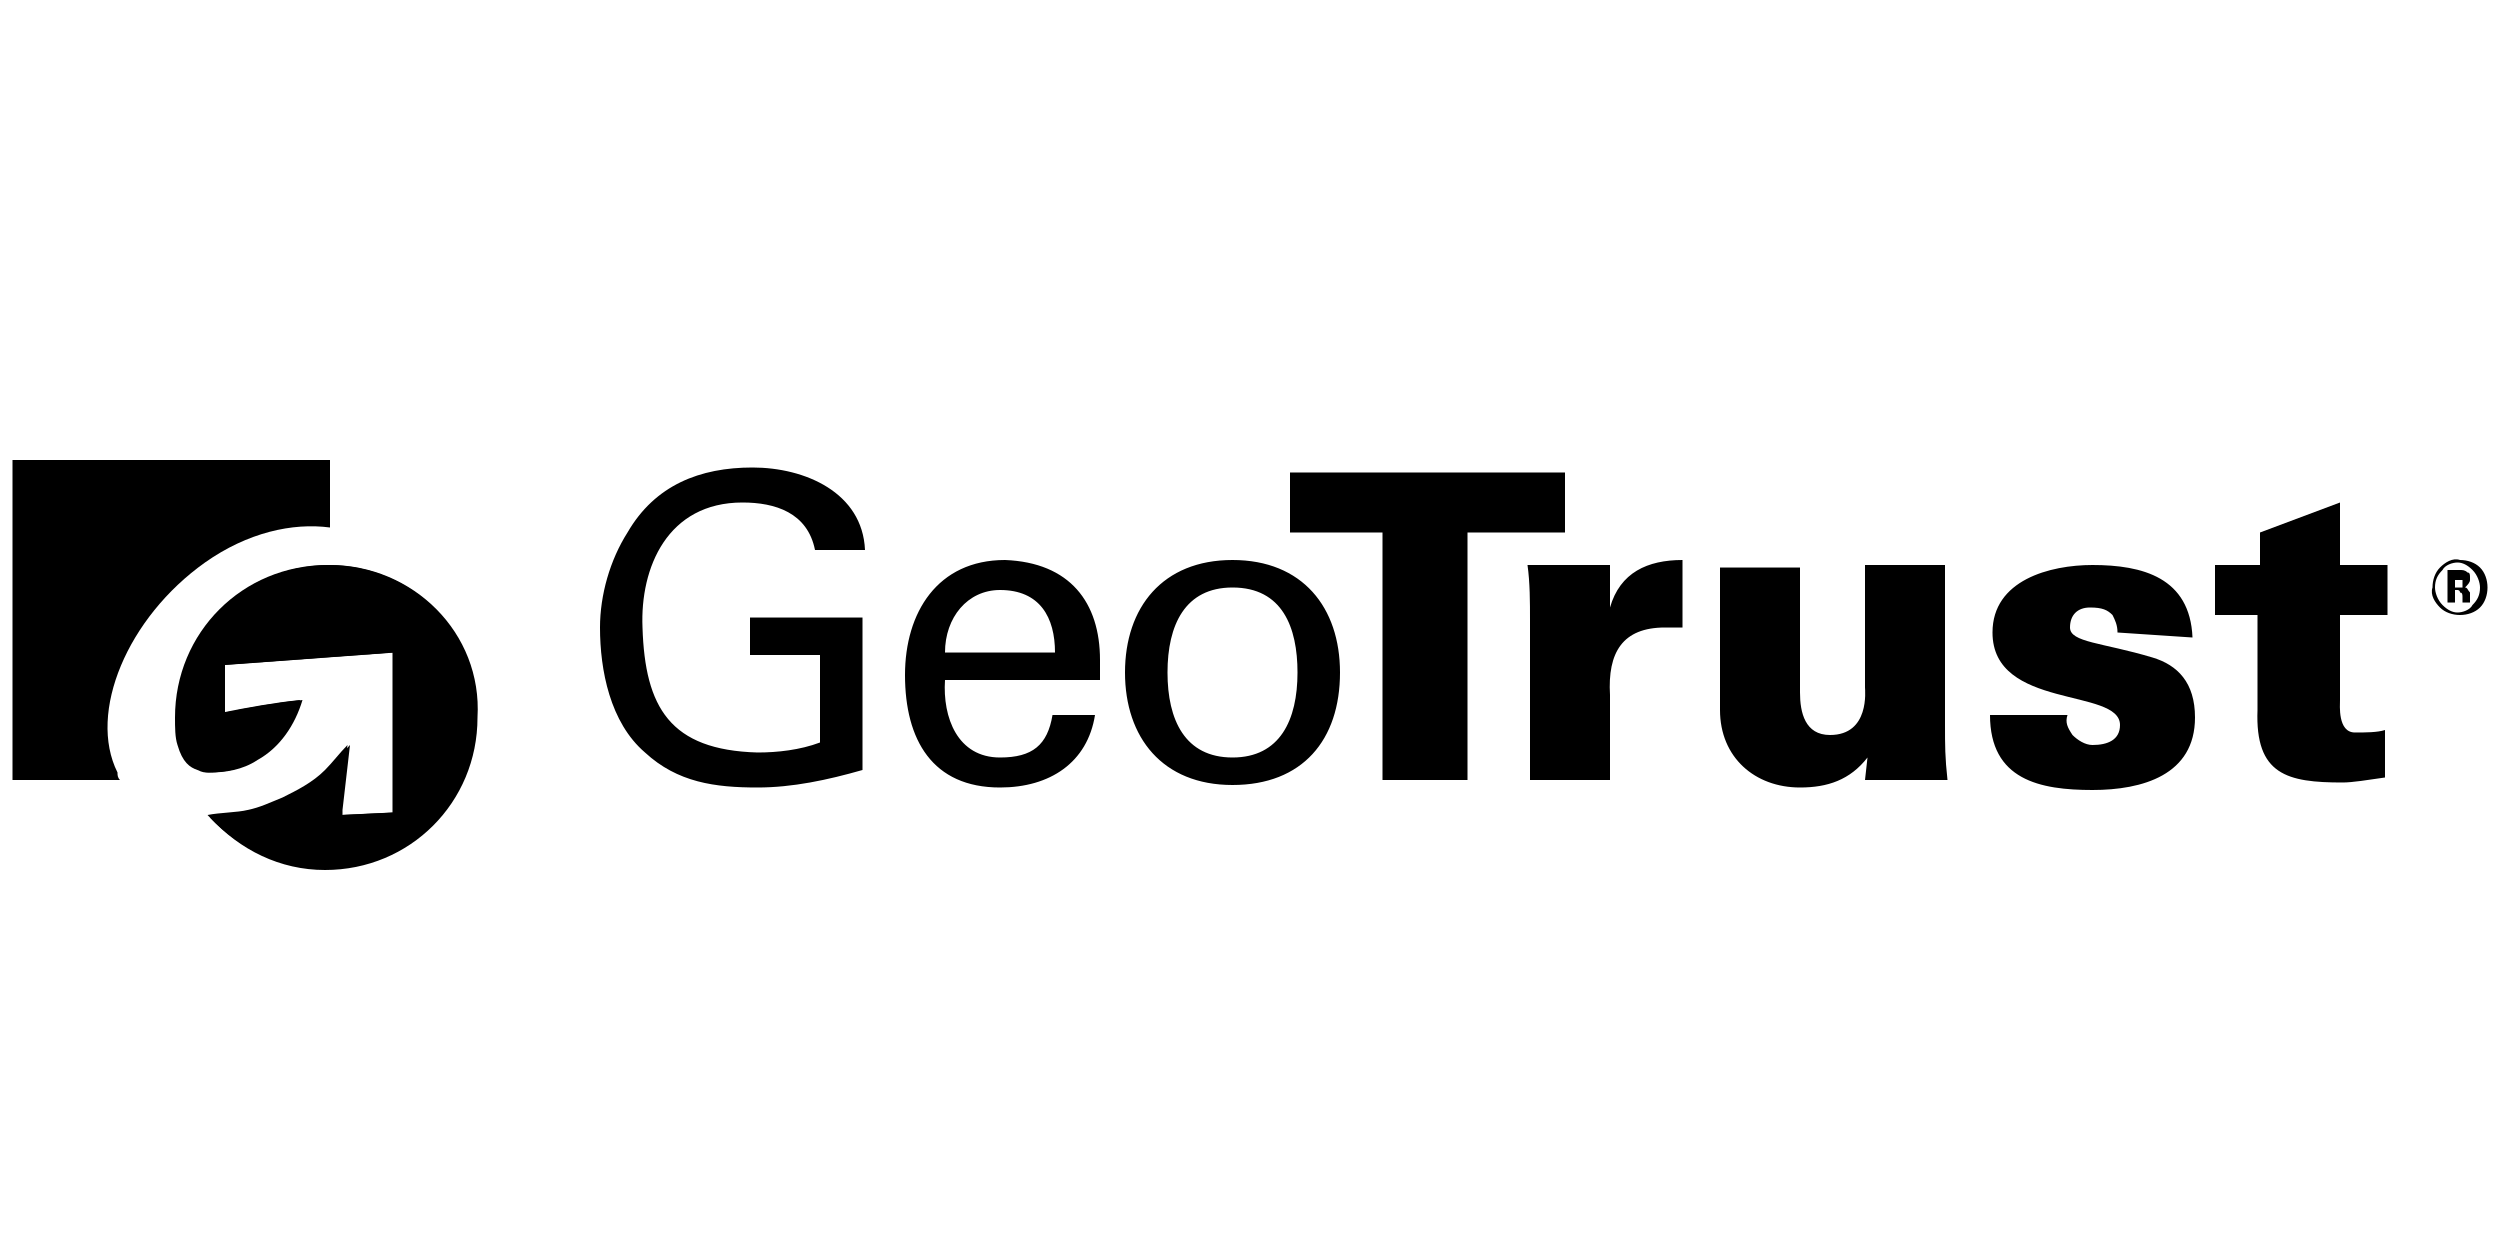
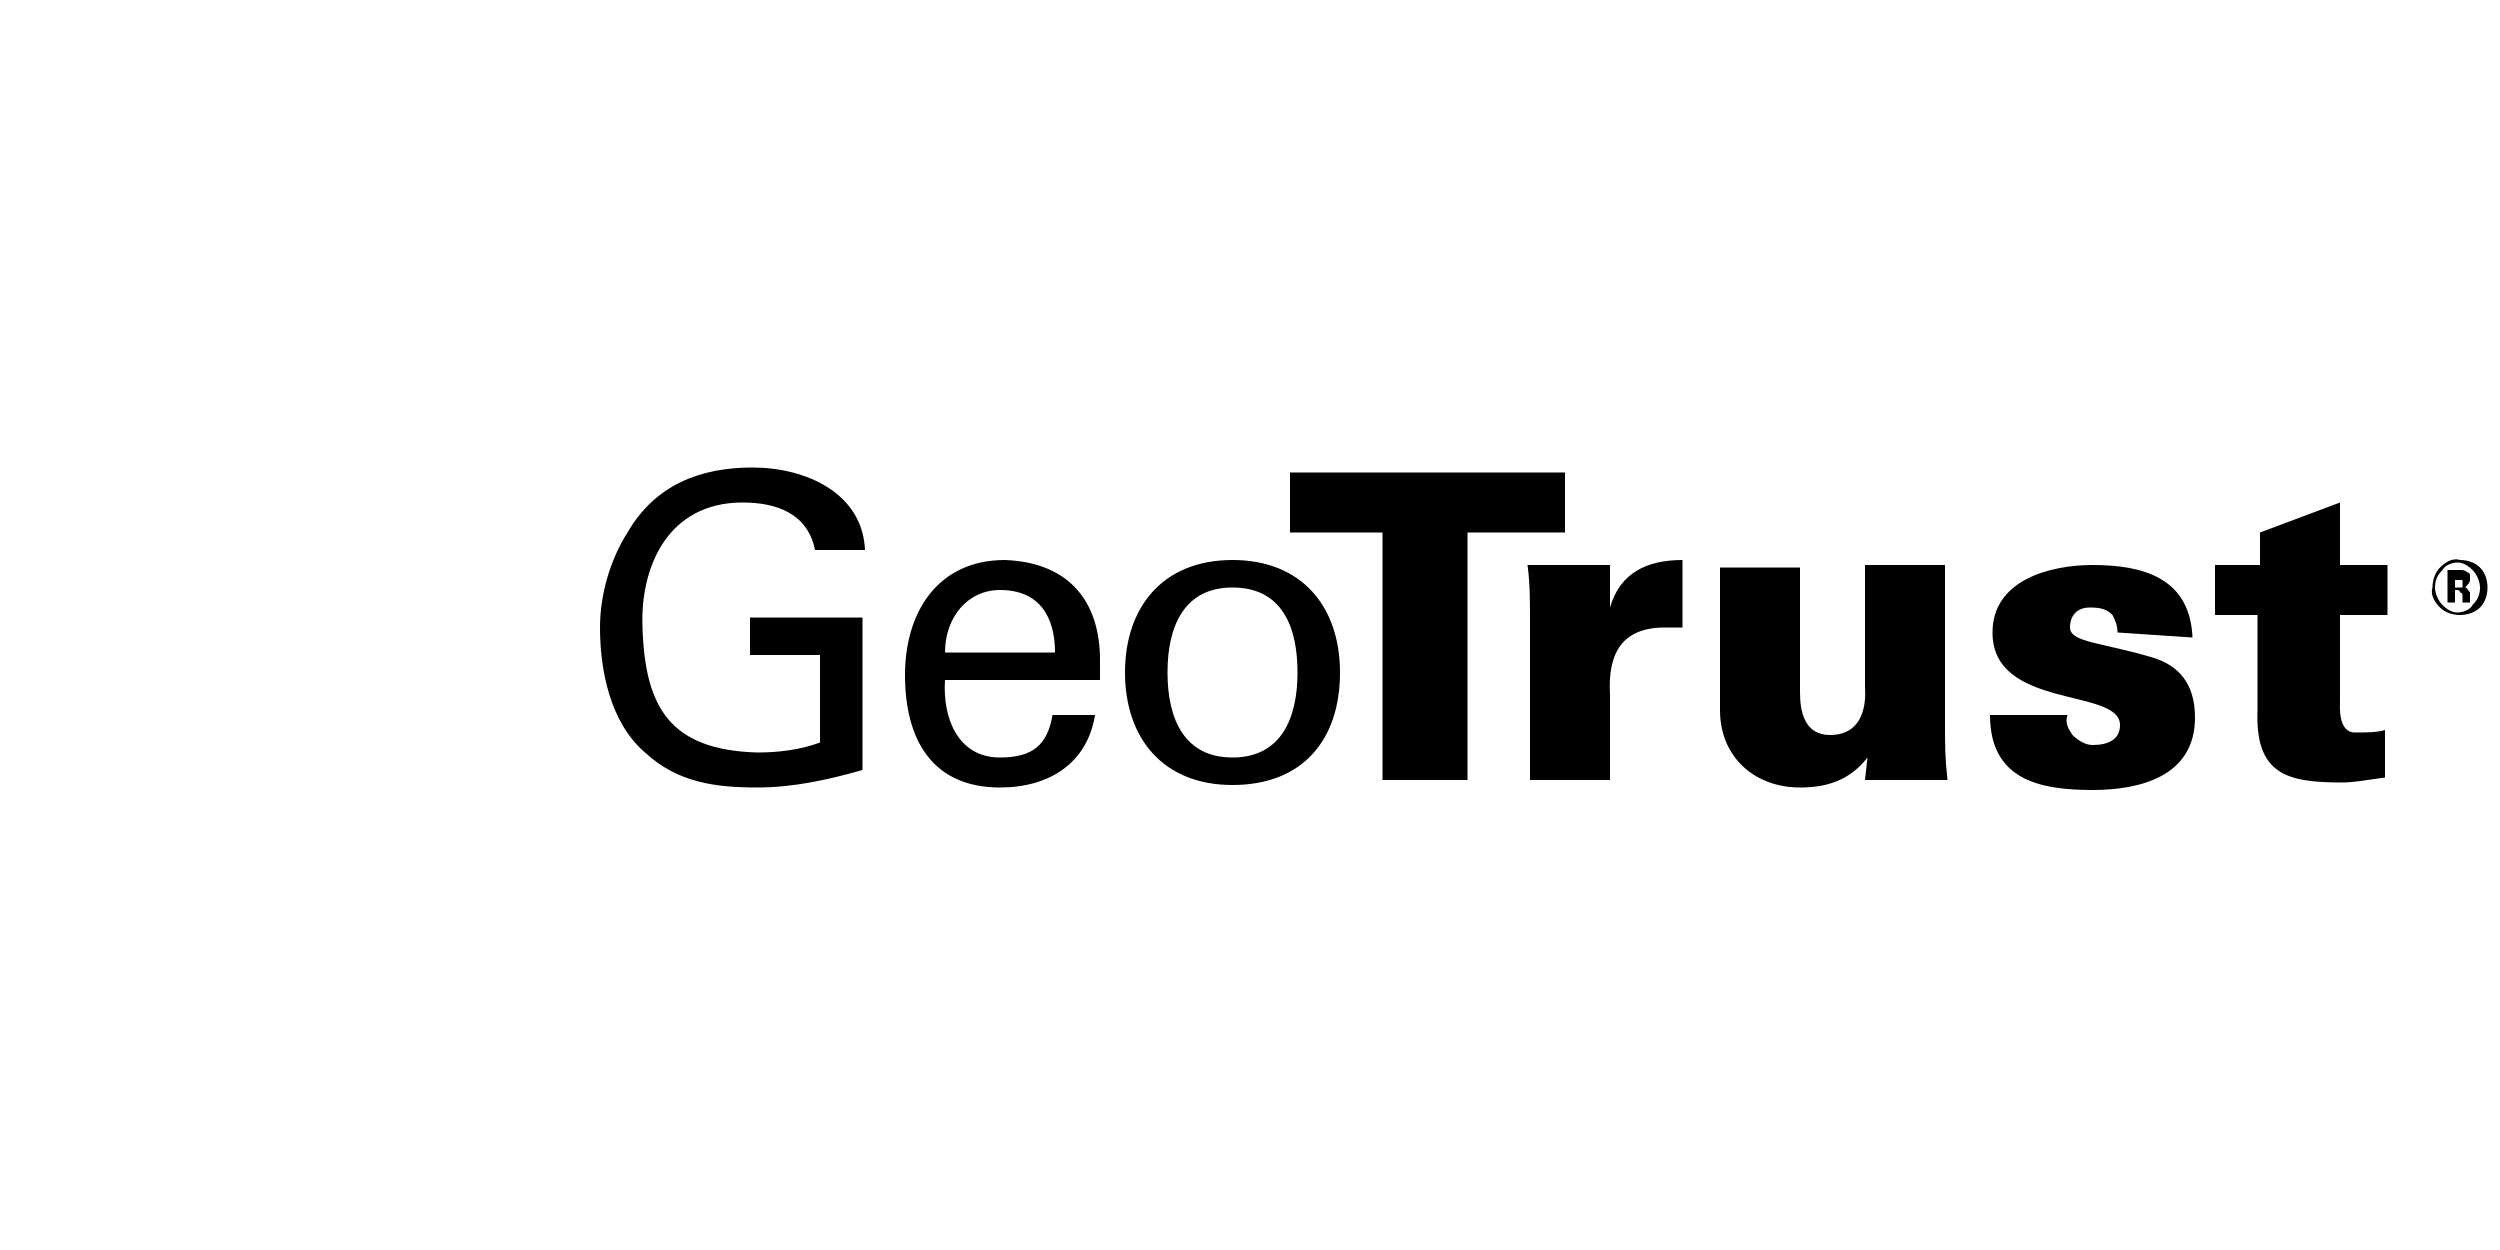
<svg xmlns="http://www.w3.org/2000/svg" version="1.1" id="Ebene_1" x="0px" y="0px" viewBox="0 0 100 50" style="enable-background:new 0 0 100 50;" xml:space="preserve">
  <style type="text/css">
	.st0{fill-rule:evenodd;clip-rule:evenodd;}
	.st1{fill:none;}
</style>
  <g>
    <g>
-       <path class="st0" d="M8.2,22.5c1.7-1.2,3.5-1.6,5-1.4v-2.7H0.5v12.8h4.3c-0.1-0.1-0.1-0.2-0.1-0.3C3.5,28.5,5.1,24.7,8.2,22.5    L8.2,22.5z" />
-       <path class="st0" d="M13.1,22.6c-3.4,0-6.1,2.7-6.1,6.1c0,0.4,0,0.8,0.1,1.1c0.2,0.7,0.5,0.9,0.8,1c0.2,0.1,0.3,0.1,0.4,0.1    c0.6,0,1.3-0.1,1.9-0.5c0.9-0.5,1.5-1.4,1.8-2.4c-1,0.1-2.1,0.3-3.1,0.5v-1.9l6.8-0.5v6.4l-2.1,0.1l0,0v-0.2    c0.1-0.9,0.2-1.7,0.3-2.6c-0.3,0.3-0.6,0.7-0.9,1c-0.5,0.5-1.1,0.8-1.7,1.1c-0.5,0.2-0.9,0.4-1.4,0.5c-0.4,0.1-1.1,0.1-1.6,0.2    c1.2,1.3,2.8,2.1,4.6,2.1c3.4,0,6.1-2.7,6.1-6.1C19.2,25.3,16.5,22.6,13.1,22.6L13.1,22.6z" />
      <path class="st0" d="M32.6,22c-0.3-1.5-1.6-1.9-2.9-1.9c-3,0-4.1,2.6-4,5c0.1,3.2,1.1,4.9,4.6,5c0.8,0,1.7-0.1,2.5-0.4v-3.5H30    v-1.5h4.5v6.1c-1.4,0.4-2.8,0.7-4.2,0.7c-1.7,0-3.2-0.2-4.5-1.4c-1.4-1.2-1.8-3.3-1.8-5c0-1.3,0.4-2.7,1.1-3.8    c1.1-1.9,2.9-2.6,5-2.6s4.4,1,4.5,3.3L32.6,22L32.6,22z M37.8,27.2c-0.1,1.5,0.5,3.1,2.2,3.1c1.3,0,1.9-0.5,2.1-1.7h1.7    c-0.3,1.9-1.8,2.9-3.8,2.9c-2.7,0-3.8-1.9-3.8-4.5c0-2.5,1.3-4.6,4-4.6c2.6,0.1,3.8,1.7,3.8,4v0.8L37.8,27.2L37.8,27.2z     M42.2,26.1c0-1.4-0.6-2.5-2.2-2.5c-1.3,0-2.2,1.1-2.2,2.5H42.2z M53.6,26.9c0,2.7-1.5,4.5-4.3,4.5S45,29.5,45,26.9    s1.5-4.5,4.3-4.5S53.6,24.3,53.6,26.9z M49.3,30.3c1.9,0,2.6-1.5,2.6-3.4c0-1.8-0.6-3.4-2.6-3.4c-1.9,0-2.6,1.5-2.6,3.4    S47.4,30.3,49.3,30.3z" />
      <path class="st0" d="M55.4,21.3h-3.8v-2.4h11v2.4h-3.9v9.9h-3.4v-9.9H55.4z" />
      <path class="st0" d="M64.4,24.3L64.4,24.3c0.4-1.4,1.5-1.9,2.9-1.9v2.7c-0.2,0-0.5,0-0.7,0c-1.7,0-2.3,1-2.2,2.7v3.4h-3.2v-6.4    c0-0.7,0-1.5-0.1-2.2h3.3L64.4,24.3L64.4,24.3z M74.7,30.3c-0.7,0.9-1.6,1.2-2.7,1.2c-1.8,0-3.2-1.2-3.2-3.1v-5.7H72v5    c0,0.8,0.2,1.7,1.2,1.7c1.6,0,1.4-1.8,1.4-1.9v-4.9h3.2V29c0,0.8,0,1.3,0.1,2.2h-3.3L74.7,30.3z M84.7,25.3c0-0.3-0.1-0.5-0.2-0.7    c-0.2-0.2-0.4-0.3-0.9-0.3s-0.8,0.3-0.8,0.8c0,0.6,1.3,0.6,3.3,1.2c1,0.3,1.7,1,1.7,2.4c0,2.3-2.1,2.9-4.1,2.9    c-2.1,0-4.1-0.4-4.1-3h3.1c-0.1,0.3,0,0.5,0.2,0.8c0.2,0.2,0.5,0.4,0.8,0.4c0.6,0,1.1-0.2,1.1-0.8c0-1.5-5.1-0.6-5.1-3.7    c0-2.1,2.3-2.7,4-2.7c2,0,3.9,0.5,4,2.9L84.7,25.3L84.7,25.3L84.7,25.3z M90.4,22.6v-1.3l3.2-1.2v2.5h1.9v2h-1.9V28    c0,0.2-0.1,1.3,0.6,1.3c0.4,0,0.9,0,1.2-0.1v1.9c-0.7,0.1-1.3,0.2-1.7,0.2c-2.2,0-3.5-0.3-3.4-2.9v-3.8h-1.7v-2H90.4L90.4,22.6    L90.4,22.6z M99.5,23.5c0,0.3-0.1,0.6-0.3,0.8c-0.2,0.2-0.5,0.3-0.8,0.3s-0.6-0.1-0.8-0.3c-0.2-0.2-0.4-0.5-0.3-0.8    c0-0.3,0.1-0.6,0.3-0.8c0.2-0.2,0.5-0.4,0.8-0.3c0.3,0,0.6,0.1,0.8,0.3S99.5,23.2,99.5,23.5z M99.2,23.5c0-0.2-0.1-0.5-0.3-0.7    c-0.2-0.2-0.4-0.3-0.6-0.3s-0.5,0.1-0.6,0.3c-0.2,0.2-0.3,0.4-0.3,0.7c0,0.2,0.1,0.5,0.3,0.7c0.2,0.2,0.4,0.3,0.6,0.3    s0.5-0.1,0.6-0.3C99.1,24,99.2,23.8,99.2,23.5z M98.5,24.1v-0.2c0-0.1,0-0.2-0.1-0.2c0-0.1-0.1-0.1-0.1-0.1h-0.1v0.5h-0.3v-1.3    h0.5c0.1,0,0.2,0,0.3,0.1c0.1,0,0.1,0.1,0.1,0.2v0.1c0,0.1-0.1,0.2-0.2,0.3c0.1,0,0.1,0.1,0.2,0.2c0,0.1,0,0.1,0,0.2v0.2    L98.5,24.1L98.5,24.1L98.5,24.1z M98.5,23.3L98.5,23.3L98.5,23.3c0-0.1,0-0.1,0-0.1h-0.1h-0.2v0.3h0.2h0.1    C98.5,23.4,98.5,23.3,98.5,23.3z" />
-       <path class="st0" d="M13.2,22.6c-3.4,0-6.1,2.7-6.1,6.1c0,0.4,0,0.8,0.1,1.1c0.2,0.7,0.5,0.9,0.8,1c0.2,0.1,0.3,0.1,0.4,0.1    c0.6,0,1.3-0.1,1.9-0.5c0.9-0.5,1.5-1.4,1.8-2.4c-1,0.1-2.1,0.3-3.1,0.5v-1.9l6.8-0.5v6.4l-2.1,0.1l0,0v-0.2    c0.1-0.9,0.2-1.7,0.3-2.6c-0.3,0.3-0.6,0.7-0.9,1c-0.9,0.8-1.9,1.4-3.1,1.7c-0.4,0.1-1.1,0.1-1.6,0.2c1.2,1.3,2.8,2.1,4.6,2.1    c3.4,0,6.1-2.7,6.1-6.1C19.3,25.3,16.5,22.6,13.2,22.6L13.2,22.6z" />
    </g>
-     <rect class="st1" width="100" height="50" />
  </g>
</svg>